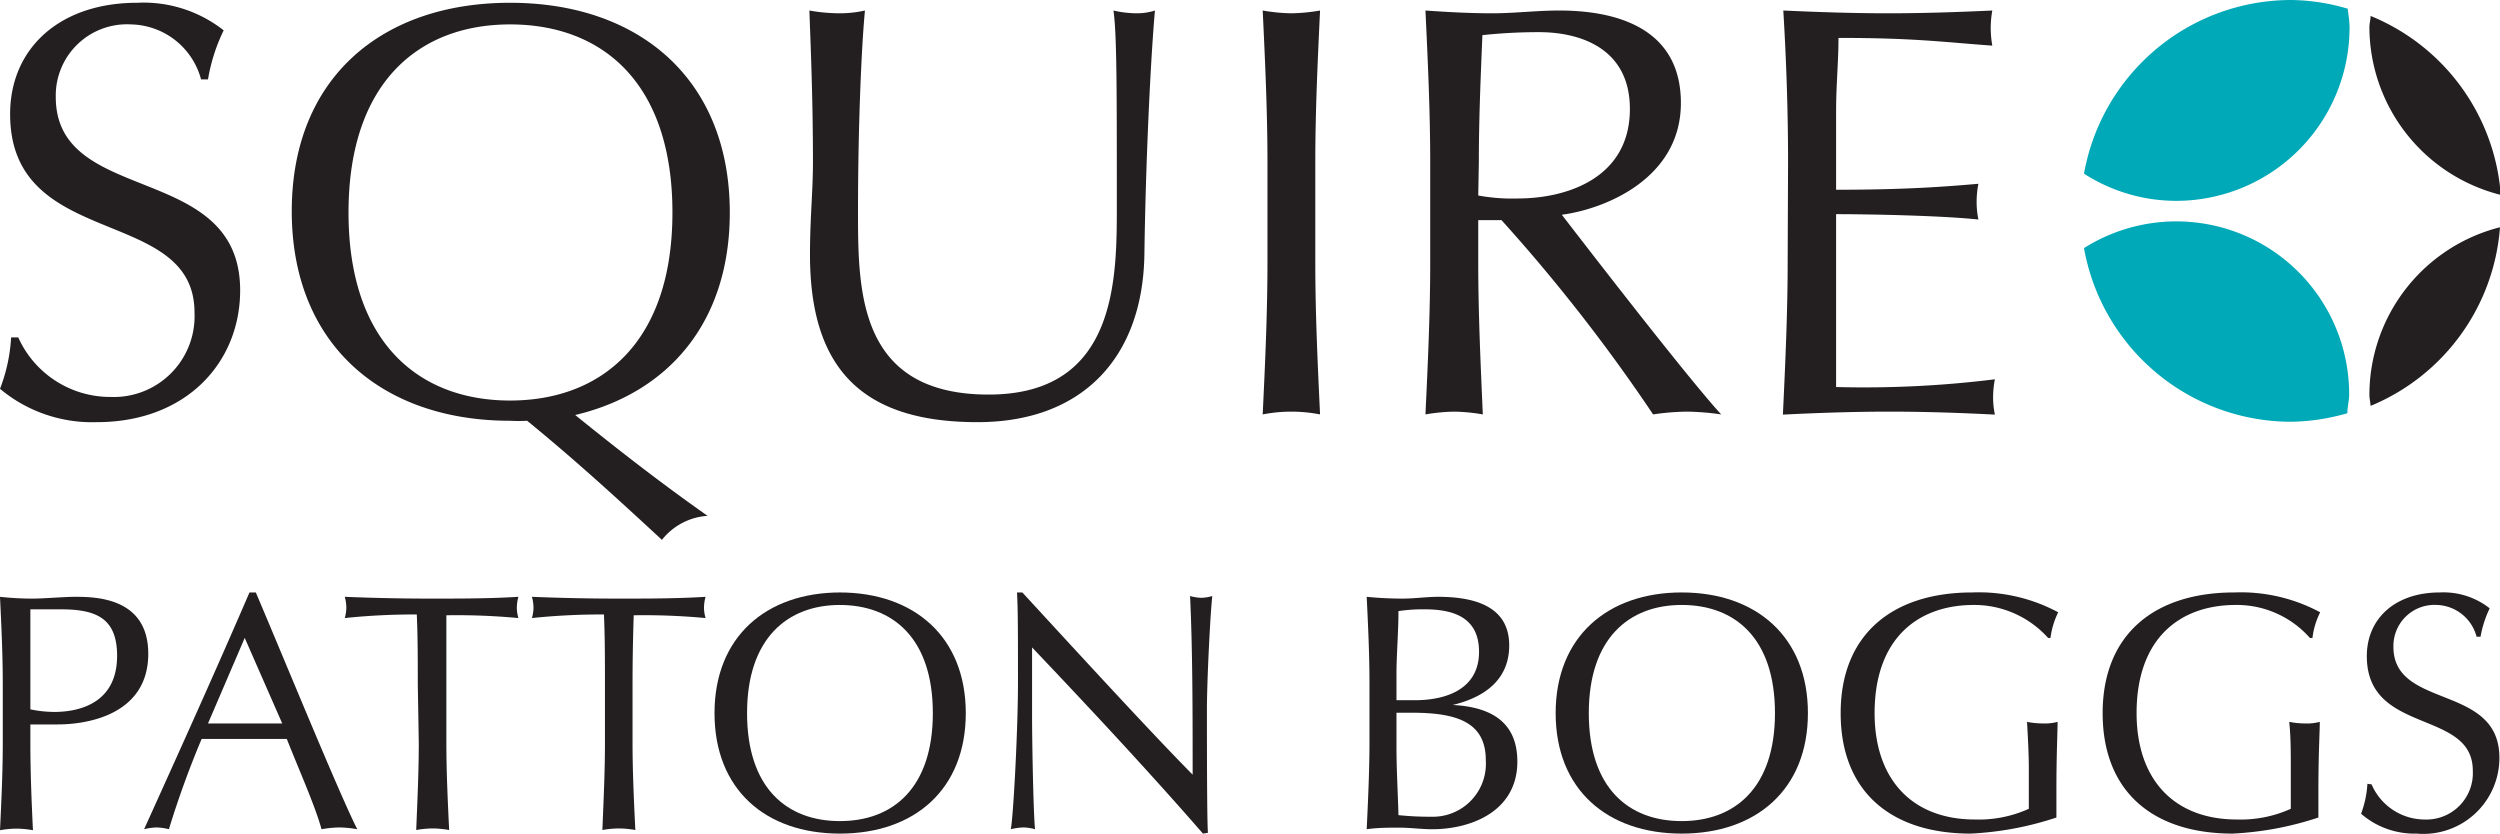
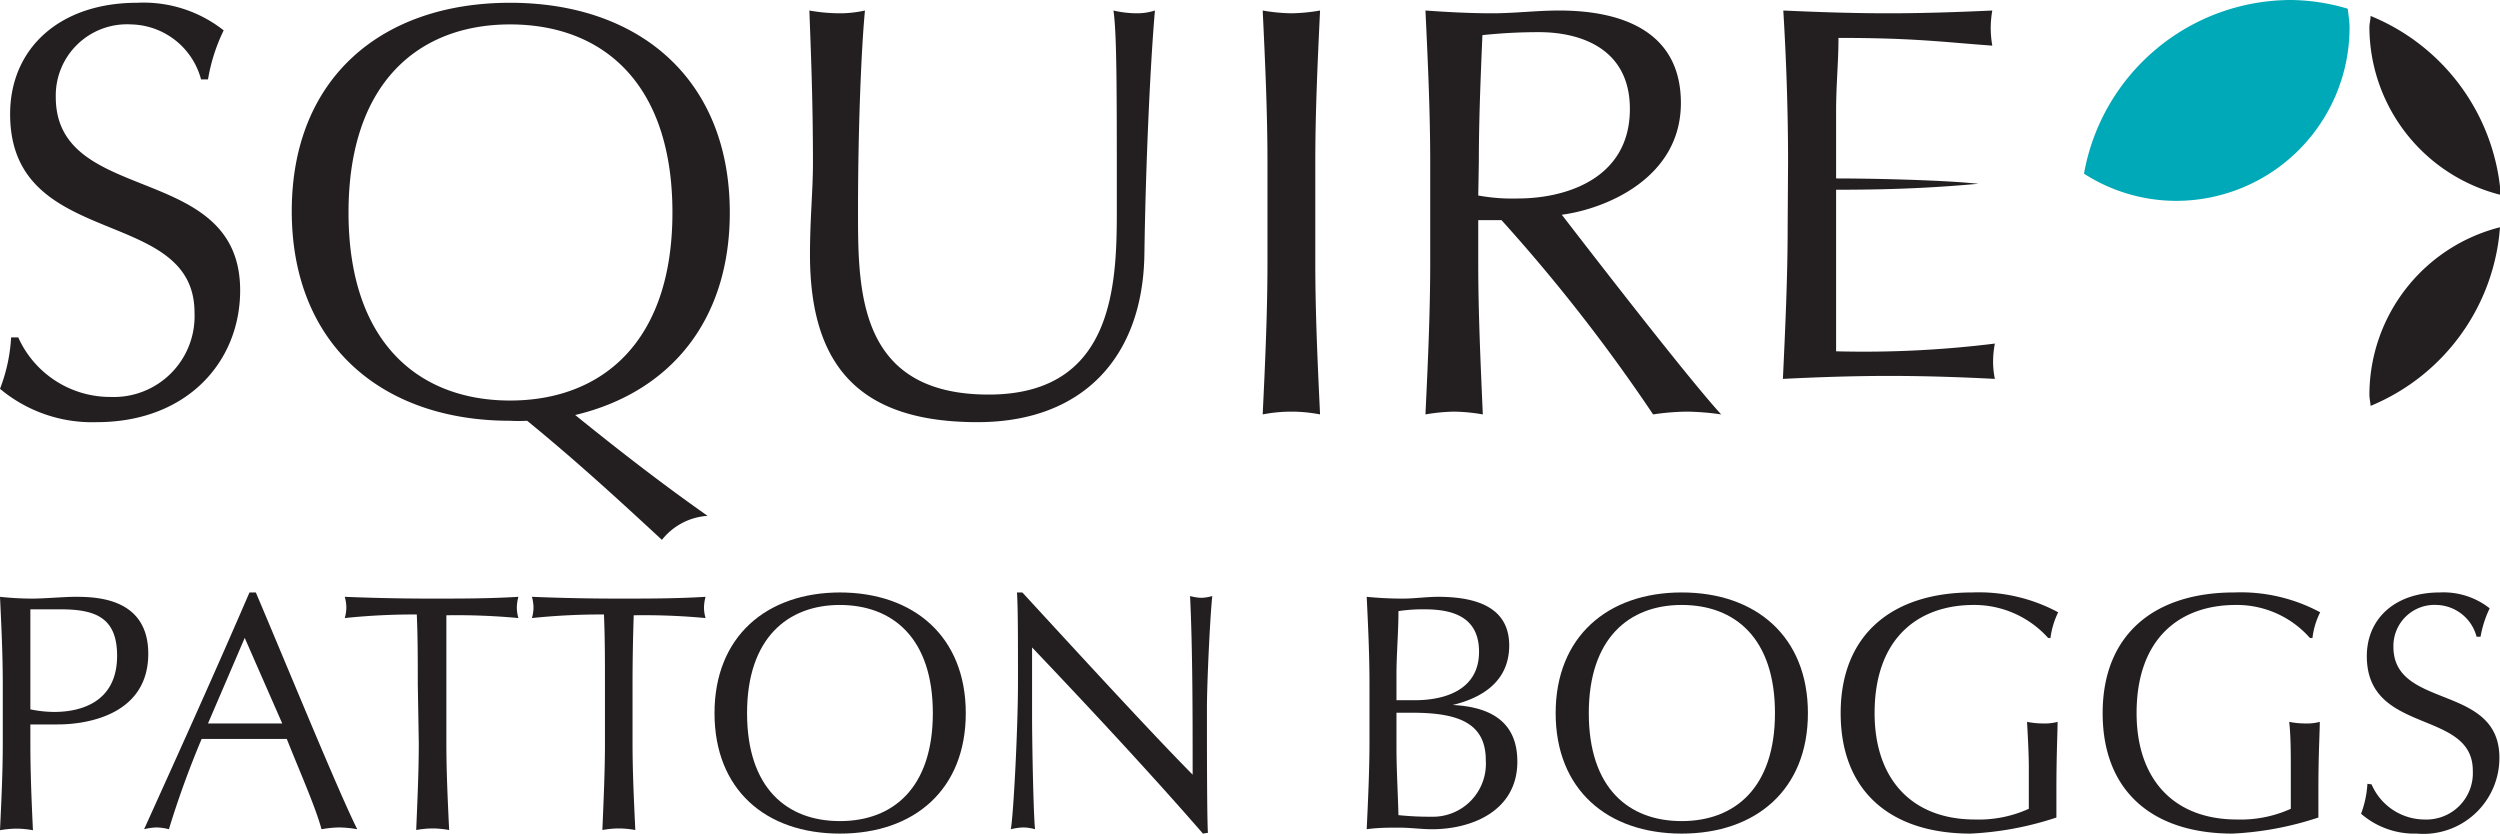
<svg xmlns="http://www.w3.org/2000/svg" width="125.96" height="42" viewBox="0 0 125.96 42">
  <defs>
    <style>
      .cls-1 {
        fill: #231f20;
      }

      .cls-2 {
        fill: #00a9b7;
      }
    </style>
  </defs>
  <g id="Layer_2" data-name="Layer 2">
    <g id="Layer_1-2" data-name="Layer 1">
      <g>
        <path class="cls-1" d="M.92,17A5.08,5.08,0,0,0,5.58,20,4.07,4.07,0,0,0,9.8,15.75c0-5.43-9.29-3.1-9.29-10C.51,2.44,3,.14,6.91.14a6.52,6.52,0,0,1,4.36,1.39A9,9,0,0,0,10.48,4h-.35A3.73,3.73,0,0,0,6.61,1.23a3.59,3.59,0,0,0-3.8,3.66c0,5.52,9.29,3.22,9.29,9.74,0,3.6-2.68,6.64-7.23,6.64A7.23,7.23,0,0,1,0,19.59,8.46,8.46,0,0,0,.56,17Z" />
        <path class="cls-1" d="M25.7,1.23c-4.6,0-8.14,2.93-8.14,9.48s3.54,9.47,8.14,9.47,8.18-2.92,8.18-9.47S30.34,1.23,25.7,1.23m0-1.09C32.22.14,36.77,4,36.77,10.71c0,5.51-3.07,9.08-7.79,10.2,2.09,1.69,4.28,3.4,6.67,5.08a3.2,3.2,0,0,0-2.3,1.21c-2.16-2-4.34-4-6.79-6a8.24,8.24,0,0,1-.86,0c-6.49,0-11-3.87-11-10.56S19.21.14,25.7.14" />
        <path class="cls-1" d="M56.1.53a5.26,5.26,0,0,0,1.2.14,2.91,2.91,0,0,0,.89-.14c-.24,2.74-.47,7.93-.53,12.24-.06,5.22-3.1,8.5-8.41,8.5-5.84,0-8.44-2.72-8.44-8.44,0-1.83.15-3.19.15-4.66,0-3.25-.12-5.93-.18-7.64a8.82,8.82,0,0,0,1.54.14A5.79,5.79,0,0,0,43.58.53c-.17,1.74-.35,5.75-.35,10.12,0,4,0,9.23,6.58,9.23s6.46-6,6.46-9.76c0-5.61,0-8.44-.17-9.59" />
        <path class="cls-1" d="M63.86,8.17c0-2.54-.12-5.11-.24-7.64a9.12,9.12,0,0,0,1.45.14A9.11,9.11,0,0,0,66.51.53c-.12,2.53-.24,5.1-.24,7.64v5.07c0,2.54.12,5.11.24,7.64a7.53,7.53,0,0,0-2.89,0c.12-2.53.24-5.1.24-7.64Z" />
        <path class="cls-1" d="M74.48,9.85a9.45,9.45,0,0,0,2,.15c2.42,0,5.64-1,5.64-4.51,0-3.1-2.57-3.87-4.57-3.87a26.7,26.7,0,0,0-2.86.15c-.09,2.15-.18,4.27-.18,6.4ZM72.06,8.17c0-2.54-.12-5.11-.24-7.64,1.12.08,2.25.14,3.37.14S77.43.53,78.55.53c3.33,0,6.14,1.15,6.14,4.66,0,3.8-3.81,5.34-6,5.63C80.08,12.62,85,19,86.72,20.88A13.19,13.19,0,0,0,85,20.74a12.32,12.32,0,0,0-1.71.14,86.24,86.24,0,0,0-7.64-9.79H74.48v2.15c0,2.54.12,5.11.23,7.64a9.11,9.11,0,0,0-1.44-.14,9.23,9.23,0,0,0-1.45.14c.12-2.53.24-5.1.24-7.64Z" />
-         <path class="cls-1" d="M90.09,8.14C90.09,5.6,90,3,89.85.53c1.77.08,3.51.14,5.28.14s3.51-.06,5.25-.14a5.24,5.24,0,0,0-.08.88,5.35,5.35,0,0,0,.08.89c-2.48-.18-3.92-.39-7.75-.39,0,1.27-.12,2.3-.12,3.75s0,3.16,0,3.9c3.48,0,5.43-.15,7.17-.3a4.76,4.76,0,0,0-.09.91,4.41,4.41,0,0,0,.09.89c-2-.21-5.76-.27-7.17-.27,0,.71,0,1.45,0,4.28,0,2.24,0,3.69,0,4.43a53.24,53.24,0,0,0,8-.39,4.78,4.78,0,0,0-.09.92,4.26,4.26,0,0,0,.09.86c-1.74-.09-3.51-.15-5.31-.15s-3.57.06-5.37.15c.12-2.57.24-5.14.24-7.68Z" />
+         <path class="cls-1" d="M90.09,8.14C90.09,5.6,90,3,89.85.53c1.77.08,3.51.14,5.28.14s3.51-.06,5.25-.14a5.24,5.24,0,0,0-.08.88,5.35,5.35,0,0,0,.08.89c-2.48-.18-3.92-.39-7.75-.39,0,1.27-.12,2.3-.12,3.75s0,3.16,0,3.9c3.48,0,5.43-.15,7.17-.3c-2-.21-5.76-.27-7.17-.27,0,.71,0,1.45,0,4.28,0,2.24,0,3.69,0,4.43a53.24,53.24,0,0,0,8-.39,4.78,4.78,0,0,0-.09.92,4.26,4.26,0,0,0,.09.86c-1.74-.09-3.51-.15-5.31-.15s-3.57.06-5.37.15c.12-2.57.24-5.14.24-7.68Z" />
        <path class="cls-1" d="M1.53,35.74a6,6,0,0,0,1.2.13c1.39,0,3.17-.52,3.17-2.83,0-1.93-1.1-2.34-2.85-2.34H1.53ZM.14,34.47c0-1.46-.07-2.94-.14-4.4a15,15,0,0,0,1.64.09c.55,0,1.63-.09,2.11-.09,1,0,3.72,0,3.72,2.87,0,3-2.94,3.56-4.57,3.56-.51,0-.93,0-1.37,0v.94c0,1.45.06,2.93.13,4.39a4.85,4.85,0,0,0-.83-.08,4.85,4.85,0,0,0-.83.08c.07-1.46.14-2.94.14-4.39Z" />
        <path class="cls-1" d="M12.33,32.14l-1.85,4.31,1.84,0c.62,0,1.27,0,1.9,0Zm.56-2.29C14.56,33.79,17.1,40,18,41.78a5.49,5.49,0,0,0-.9-.09,5.49,5.49,0,0,0-.9.09c-.32-1.17-1.14-3-1.75-4.55-.73,0-1.47,0-2.22,0s-1.37,0-2.07,0a47.23,47.23,0,0,0-1.65,4.55,2.73,2.73,0,0,0-.62-.09,2.82,2.82,0,0,0-.63.09c1.81-4,3.58-7.92,5.31-11.93Z" />
        <path class="cls-1" d="M21.05,34.47c0-1.17,0-2.34-.05-3.51a33.64,33.64,0,0,0-3.63.18,1.91,1.91,0,0,0,.08-.54,2.07,2.07,0,0,0-.08-.53q2.19.09,4.38.09c1.46,0,2.91,0,4.37-.09a2.09,2.09,0,0,0-.08.55,1.88,1.88,0,0,0,.08.52A33.64,33.64,0,0,0,22.49,31c0,1.17,0,2.34,0,3.51v2.92c0,1.45.07,2.93.14,4.39a4.85,4.85,0,0,0-.83-.08,4.76,4.76,0,0,0-.83.08c.06-1.46.13-2.94.13-4.39Z" />
        <path class="cls-1" d="M30.48,34.47c0-1.17,0-2.34-.05-3.51a33.64,33.64,0,0,0-3.63.18,1.91,1.91,0,0,0,.08-.54,2.07,2.07,0,0,0-.08-.53q2.19.09,4.38.09c1.46,0,2.92,0,4.37-.09a2.09,2.09,0,0,0-.08.55,1.88,1.88,0,0,0,.08.52A33.58,33.58,0,0,0,31.93,31q-.06,1.76-.06,3.51v2.92c0,1.45.07,2.93.14,4.39a4.85,4.85,0,0,0-.83-.08,4.76,4.76,0,0,0-.83.08c.06-1.46.13-2.94.13-4.39Z" />
        <path class="cls-1" d="M42.32,30.48c-2.64,0-4.68,1.68-4.68,5.45s2,5.44,4.68,5.44S47,39.69,47,35.93s-2-5.45-4.7-5.45m0-.63c3.75,0,6.36,2.23,6.36,6.08S46.07,42,42.32,42,36,39.78,36,35.93s2.61-6.08,6.34-6.08" />
        <path class="cls-1" d="M60.61,42C58,39,54.94,35.71,52,32.62c0,.63,0,1.64,0,3.44,0,1.46.07,5,.15,5.72a2.27,2.27,0,0,0-.59-.09,2.9,2.9,0,0,0-.63.09c.14-.8.36-5.14.36-7.38s0-3.78-.05-4.55h.27c2.76,3,6.51,7.09,8.58,9.18,0-3,0-6.34-.13-9a2.26,2.26,0,0,0,.57.09,2.11,2.11,0,0,0,.55-.09c-.11,1-.27,4.36-.27,5.69,0,1.73,0,5.48.05,6.24Z" />
        <path class="cls-1" d="M70.36,37.64c0,1.14.07,2.29.1,3.43a15.68,15.68,0,0,0,1.67.08,2.67,2.67,0,0,0,2.73-2.85c0-1.93-1.48-2.39-3.73-2.39h-.77Zm.92-2.36c1.59,0,3.24-.56,3.24-2.44S73,30.7,71.75,30.7a8.23,8.23,0,0,0-1.29.09c0,1.07-.1,2.15-.1,3.22v1.27ZM69,34.45c0-1.46-.07-2.93-.14-4.38.6.06,1.21.09,1.81.09s1.2-.09,1.79-.09c1.93,0,3.58.53,3.58,2.45,0,1.66-1.15,2.59-2.85,3v0c2,.1,3.26.91,3.26,2.85,0,2.51-2.33,3.41-4.29,3.41-.55,0-1.11-.08-1.65-.08s-1.1,0-1.65.08c.07-1.48.14-3,.14-4.41Z" />
        <path class="cls-1" d="M84.73,30.48c-2.65,0-4.68,1.68-4.68,5.45s2,5.44,4.68,5.44,4.7-1.68,4.7-5.44-2-5.45-4.7-5.45m0-.63c3.75,0,6.36,2.23,6.36,6.08S88.48,42,84.73,42s-6.35-2.22-6.35-6.07,2.62-6.08,6.35-6.08" />
        <path class="cls-1" d="M103.19,32.14a5,5,0,0,0-3.74-1.66c-2.81,0-5,1.68-5,5.45,0,3.32,1.87,5.36,5.06,5.36a6.1,6.1,0,0,0,2.71-.54c0-.68,0-1.36,0-2.06s-.05-1.61-.09-2.32a4.07,4.07,0,0,0,.82.08,2.41,2.41,0,0,0,.72-.08c0,.51-.06,1.61-.06,3.44,0,.44,0,.92,0,1.38a16.11,16.11,0,0,1-4.32.81c-4,0-6.55-2.1-6.55-6.07s2.61-6.08,6.63-6.08a8.45,8.45,0,0,1,4.33,1,4.13,4.13,0,0,0-.39,1.3Z" />
        <path class="cls-1" d="M116.38,32.14a4.91,4.91,0,0,0-3.73-1.66c-2.82,0-5,1.68-5,5.45,0,3.32,1.86,5.36,5.06,5.36a6.13,6.13,0,0,0,2.71-.54c0-.68,0-1.36,0-2.06s0-1.61-.08-2.32a4,4,0,0,0,.81.08,2.44,2.44,0,0,0,.73-.08c0,.51-.07,1.61-.07,3.44,0,.44,0,.92,0,1.38a16.19,16.19,0,0,1-4.32.81c-4,0-6.55-2.1-6.55-6.07s2.61-6.08,6.63-6.08a8.45,8.45,0,0,1,4.33,1,3.88,3.88,0,0,0-.39,1.3Z" />
        <path class="cls-1" d="M119.49,39.52a2.92,2.92,0,0,0,2.68,1.77,2.34,2.34,0,0,0,2.42-2.46c0-3.12-5.34-1.78-5.34-5.77,0-1.89,1.42-3.21,3.68-3.21a3.76,3.76,0,0,1,2.51.8,5.46,5.46,0,0,0-.46,1.43h-.2a2.14,2.14,0,0,0-2-1.6,2.07,2.07,0,0,0-2.19,2.11c0,3.17,5.34,1.84,5.34,5.59A3.83,3.83,0,0,1,121.76,42a4.1,4.1,0,0,1-2.8-1,5.17,5.17,0,0,0,.32-1.51Z" />
        <path class="cls-1" d="M119.44.8c0,.19-.06.38-.06.58A8.74,8.74,0,0,0,126,9.82a10.59,10.59,0,0,0-6.52-9" />
        <path class="cls-2" d="M115.42,0A10.61,10.61,0,0,0,105,8.75a8.6,8.6,0,0,0,4.65,1.37,8.74,8.74,0,0,0,8.73-8.74c0-.32-.06-.63-.09-.94A10.29,10.29,0,0,0,115.42,0" />
-         <path class="cls-2" d="M115.42,21.25a10.67,10.67,0,0,0,2.85-.43c0-.32.09-.63.09-.94A8.71,8.71,0,0,0,105,12.5a10.61,10.61,0,0,0,10.44,8.75" />
        <path class="cls-1" d="M119.44,20.45a10.59,10.59,0,0,0,6.52-9,8.72,8.72,0,0,0-6.58,8.43c0,.2.05.39.06.58" />
      </g>
    </g>
  </g>
</svg>